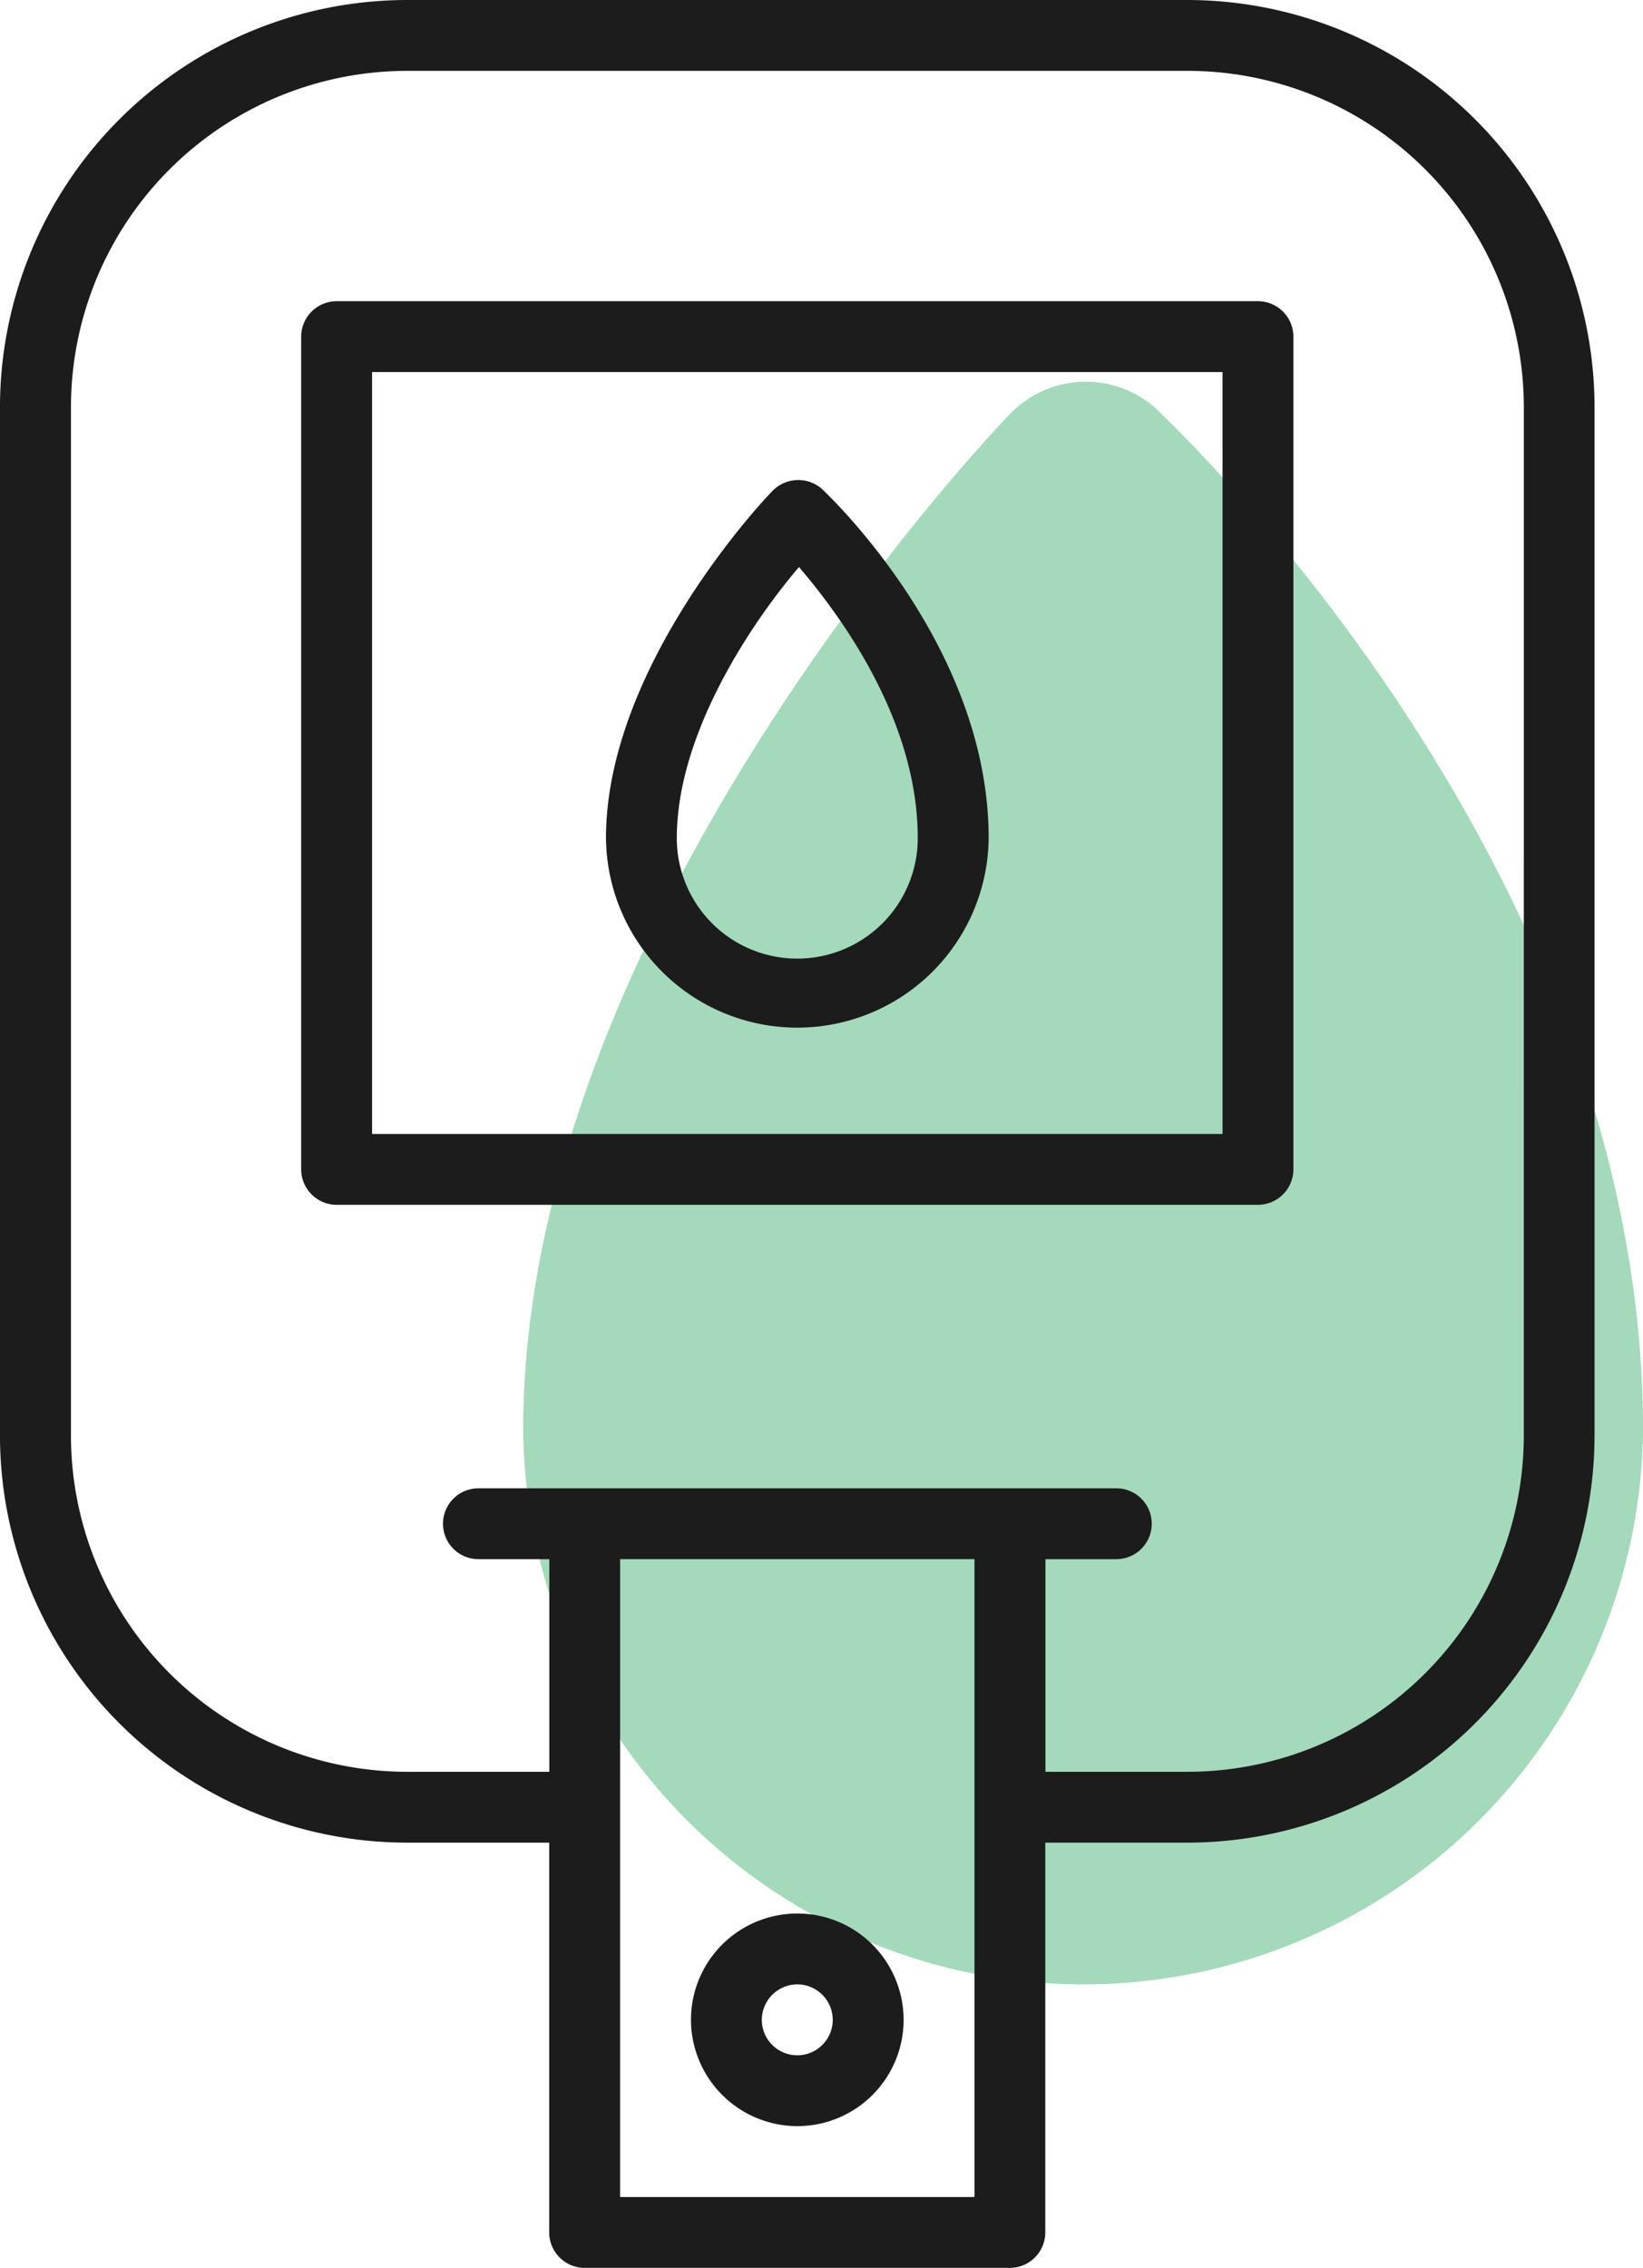
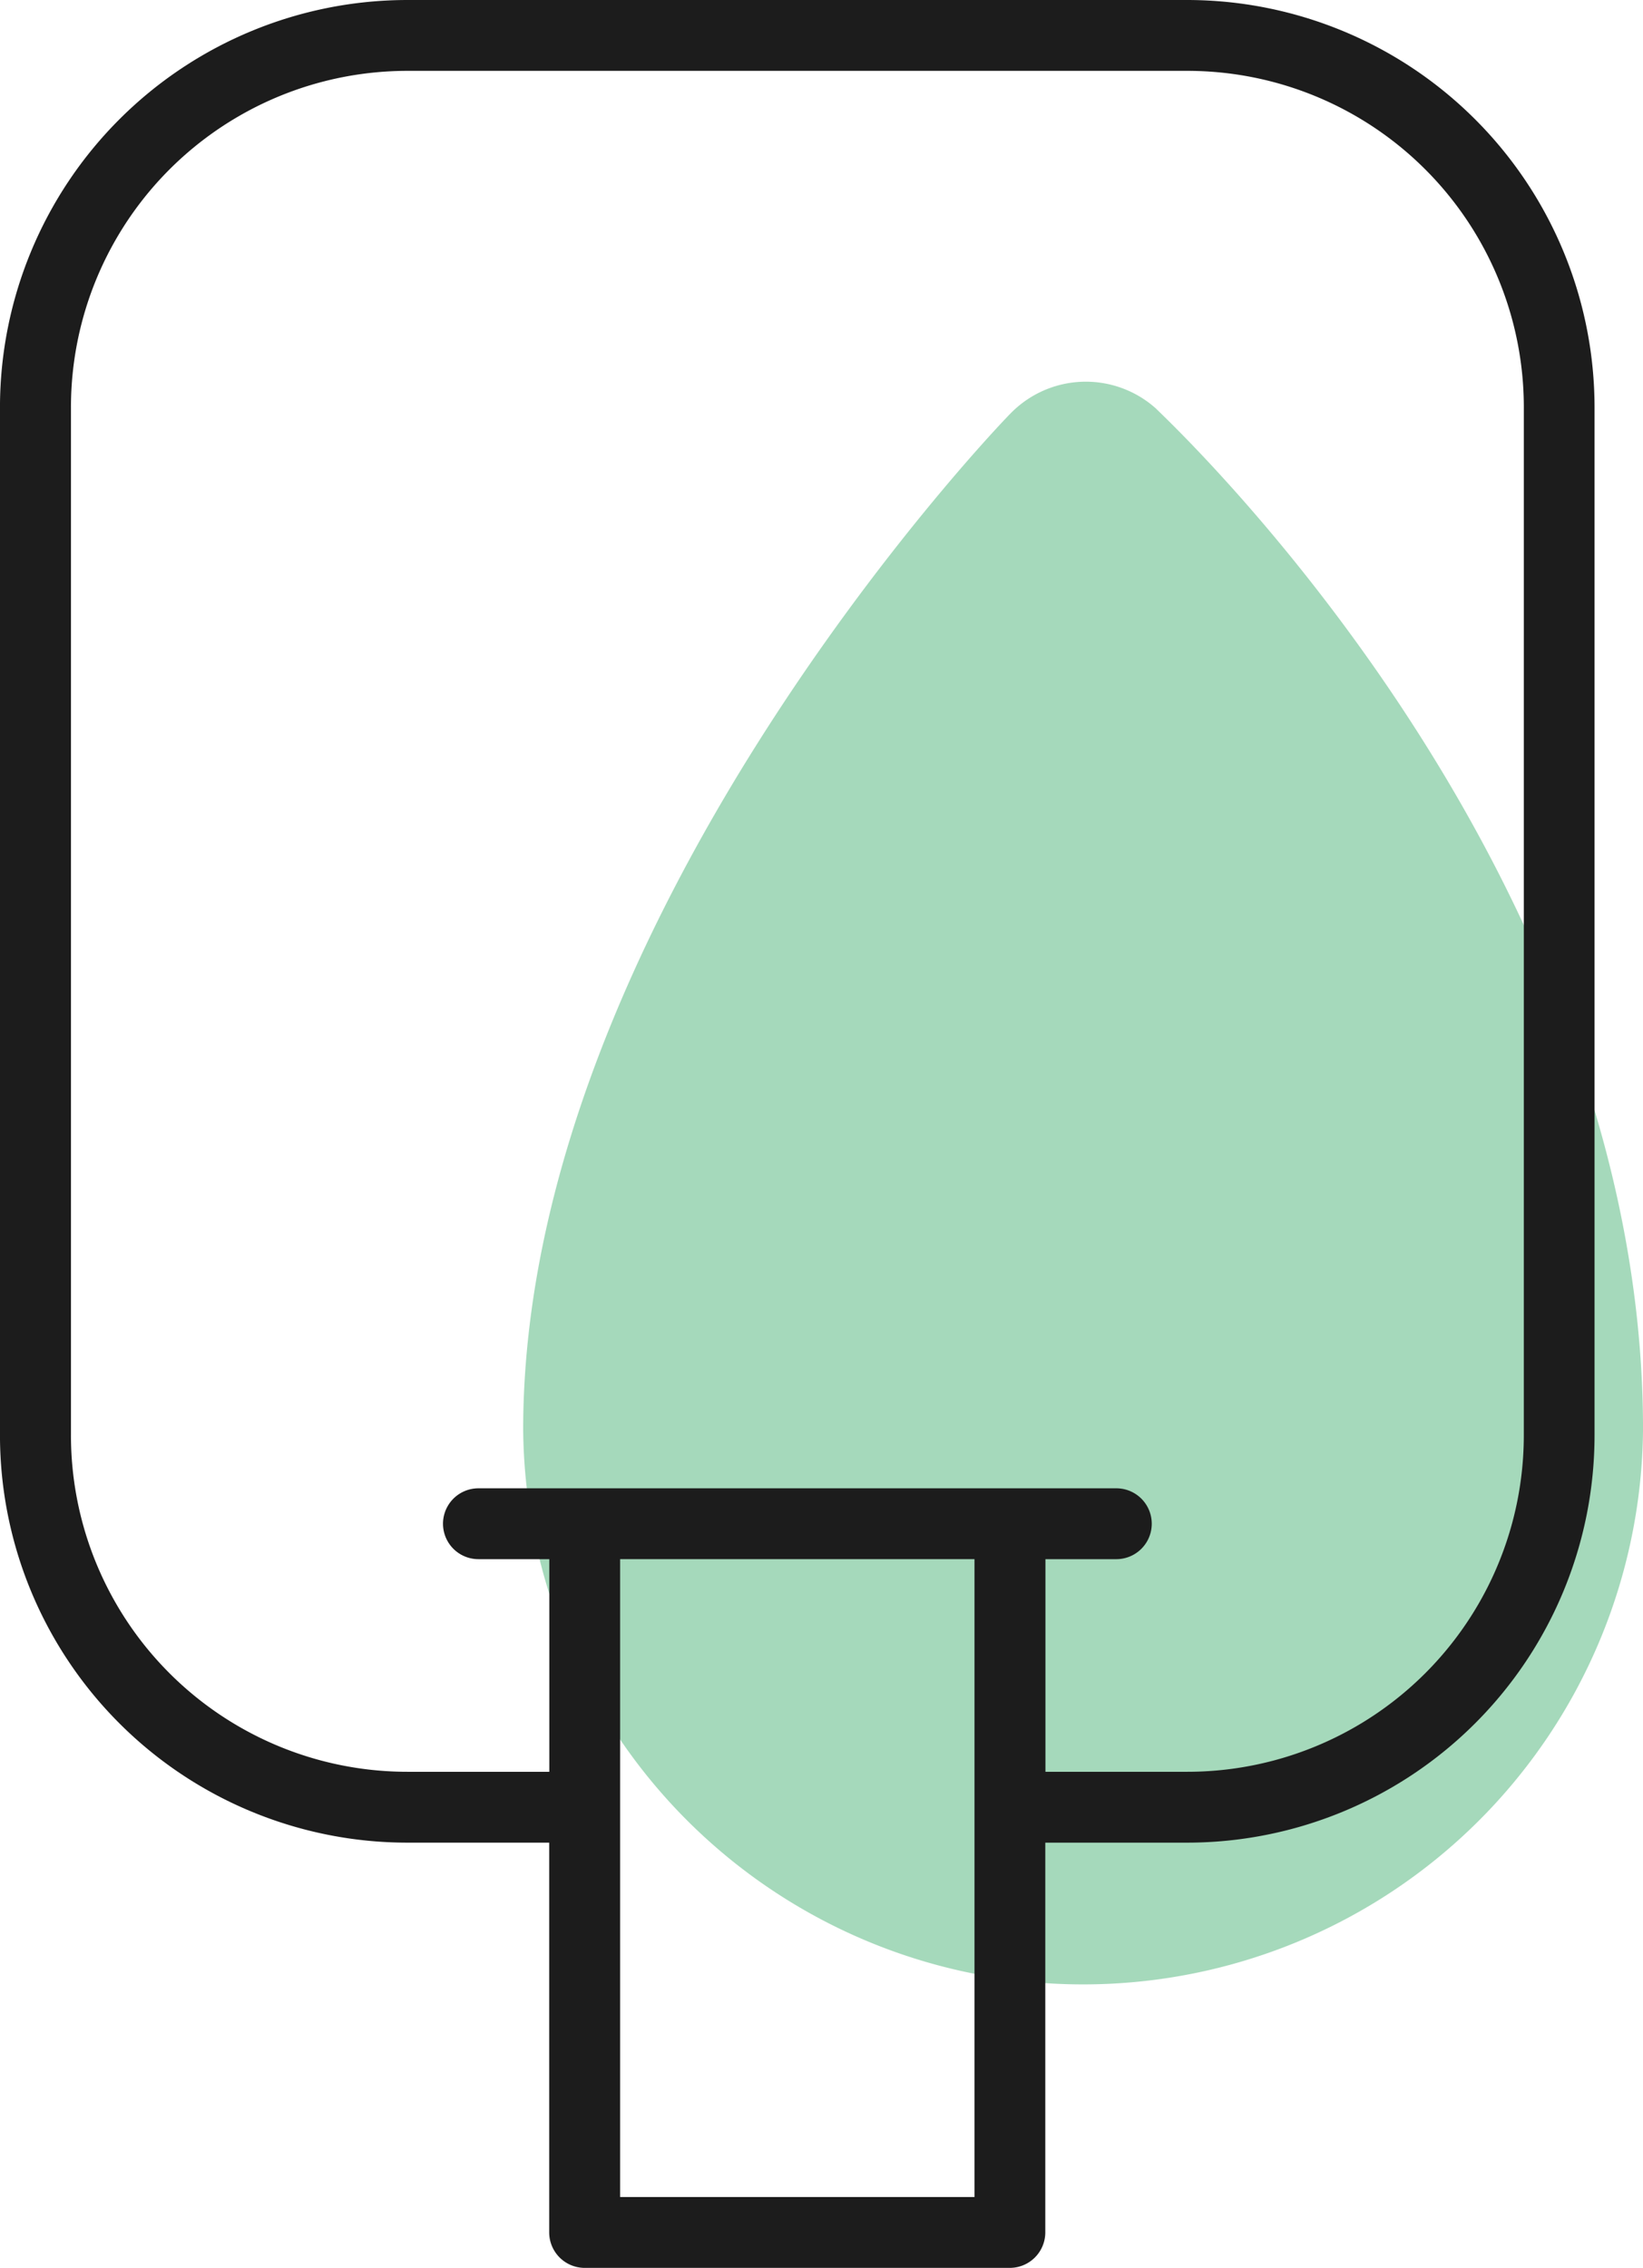
<svg xmlns="http://www.w3.org/2000/svg" width="68.493" height="94.543" viewBox="0 0 68.493 94.543">
  <g id="Group_363" data-name="Group 363" transform="translate(-9237.702 -1764.595)">
    <path id="Path_975" data-name="Path 975" d="M9282.853,1847.32a23.337,23.337,0,0,0,23.343-23.126c0-23.558-19.668-41.929-20.316-42.578a4.38,4.38,0,0,0-6.052.216c-.864.865-20.316,21.4-20.316,42.362a23.337,23.337,0,0,0,23.342,23.126Z" fill="#4db579" opacity="0.5" />
    <g id="Group_362" data-name="Group 362">
-       <path id="Path_976" data-name="Path 976" d="M9291.621,1813.344v-34.715a1.482,1.482,0,0,0-1.478-1.478h-38.408a1.482,1.482,0,0,0-1.478,1.478v34.715a1.482,1.482,0,0,0,1.478,1.477h38.408A1.482,1.482,0,0,0,9291.621,1813.344Zm-2.954-1.477h-35.454v-31.761h35.454Z" fill="#1c1c1c" />
      <g id="Group_361" data-name="Group 361">
        <path id="Path_977" data-name="Path 977" d="M9287.189,1764.595h-32.5a16.99,16.99,0,0,0-16.988,16.988v42.84a16.989,16.989,0,0,0,16.988,16.988h5.908v16.25a1.481,1.481,0,0,0,1.478,1.477H9279.8a1.481,1.481,0,0,0,1.478-1.477v-16.25h5.909a16.99,16.99,0,0,0,16.988-16.988v-42.84A16.991,16.991,0,0,0,9287.189,1764.595Zm-8.863,91.589h-14.773v-26.591h14.773Zm22.9-31.761a14.027,14.027,0,0,1-14.033,14.034h-5.909v-8.864h2.955a1.477,1.477,0,0,0,0-2.954h-26.592a1.477,1.477,0,0,0,0,2.954h2.955v8.864h-5.908a14.027,14.027,0,0,1-14.034-14.034v-42.84a14.028,14.028,0,0,1,14.034-14.034h32.5a14.027,14.027,0,0,1,14.033,14.034Z" fill="#1c1c1c" />
-         <path id="Path_978" data-name="Path 978" d="M9270.94,1853.229a4.432,4.432,0,1,0-4.433-4.431A4.444,4.444,0,0,0,9270.94,1853.229Zm0-5.909a1.478,1.478,0,1,1-1.479,1.478A1.482,1.482,0,0,1,9270.94,1847.32Z" fill="#1c1c1c" />
      </g>
-       <path id="Path_979" data-name="Path 979" d="M9270.94,1807.435a7.977,7.977,0,0,0,7.977-7.9c0-8.051-6.722-14.33-6.943-14.551a1.5,1.5,0,0,0-2.067.074c-.3.295-6.943,7.312-6.943,14.477a7.976,7.976,0,0,0,7.978,7.9Zm.072-19.2c1.7,1.994,4.949,6.352,4.949,11.3a5.022,5.022,0,0,1-10.045,0C9265.917,1795.026,9269.241,1790.3,9271.013,1788.231Z" fill="#1c1c1c" />
    </g>
  </g>
</svg>